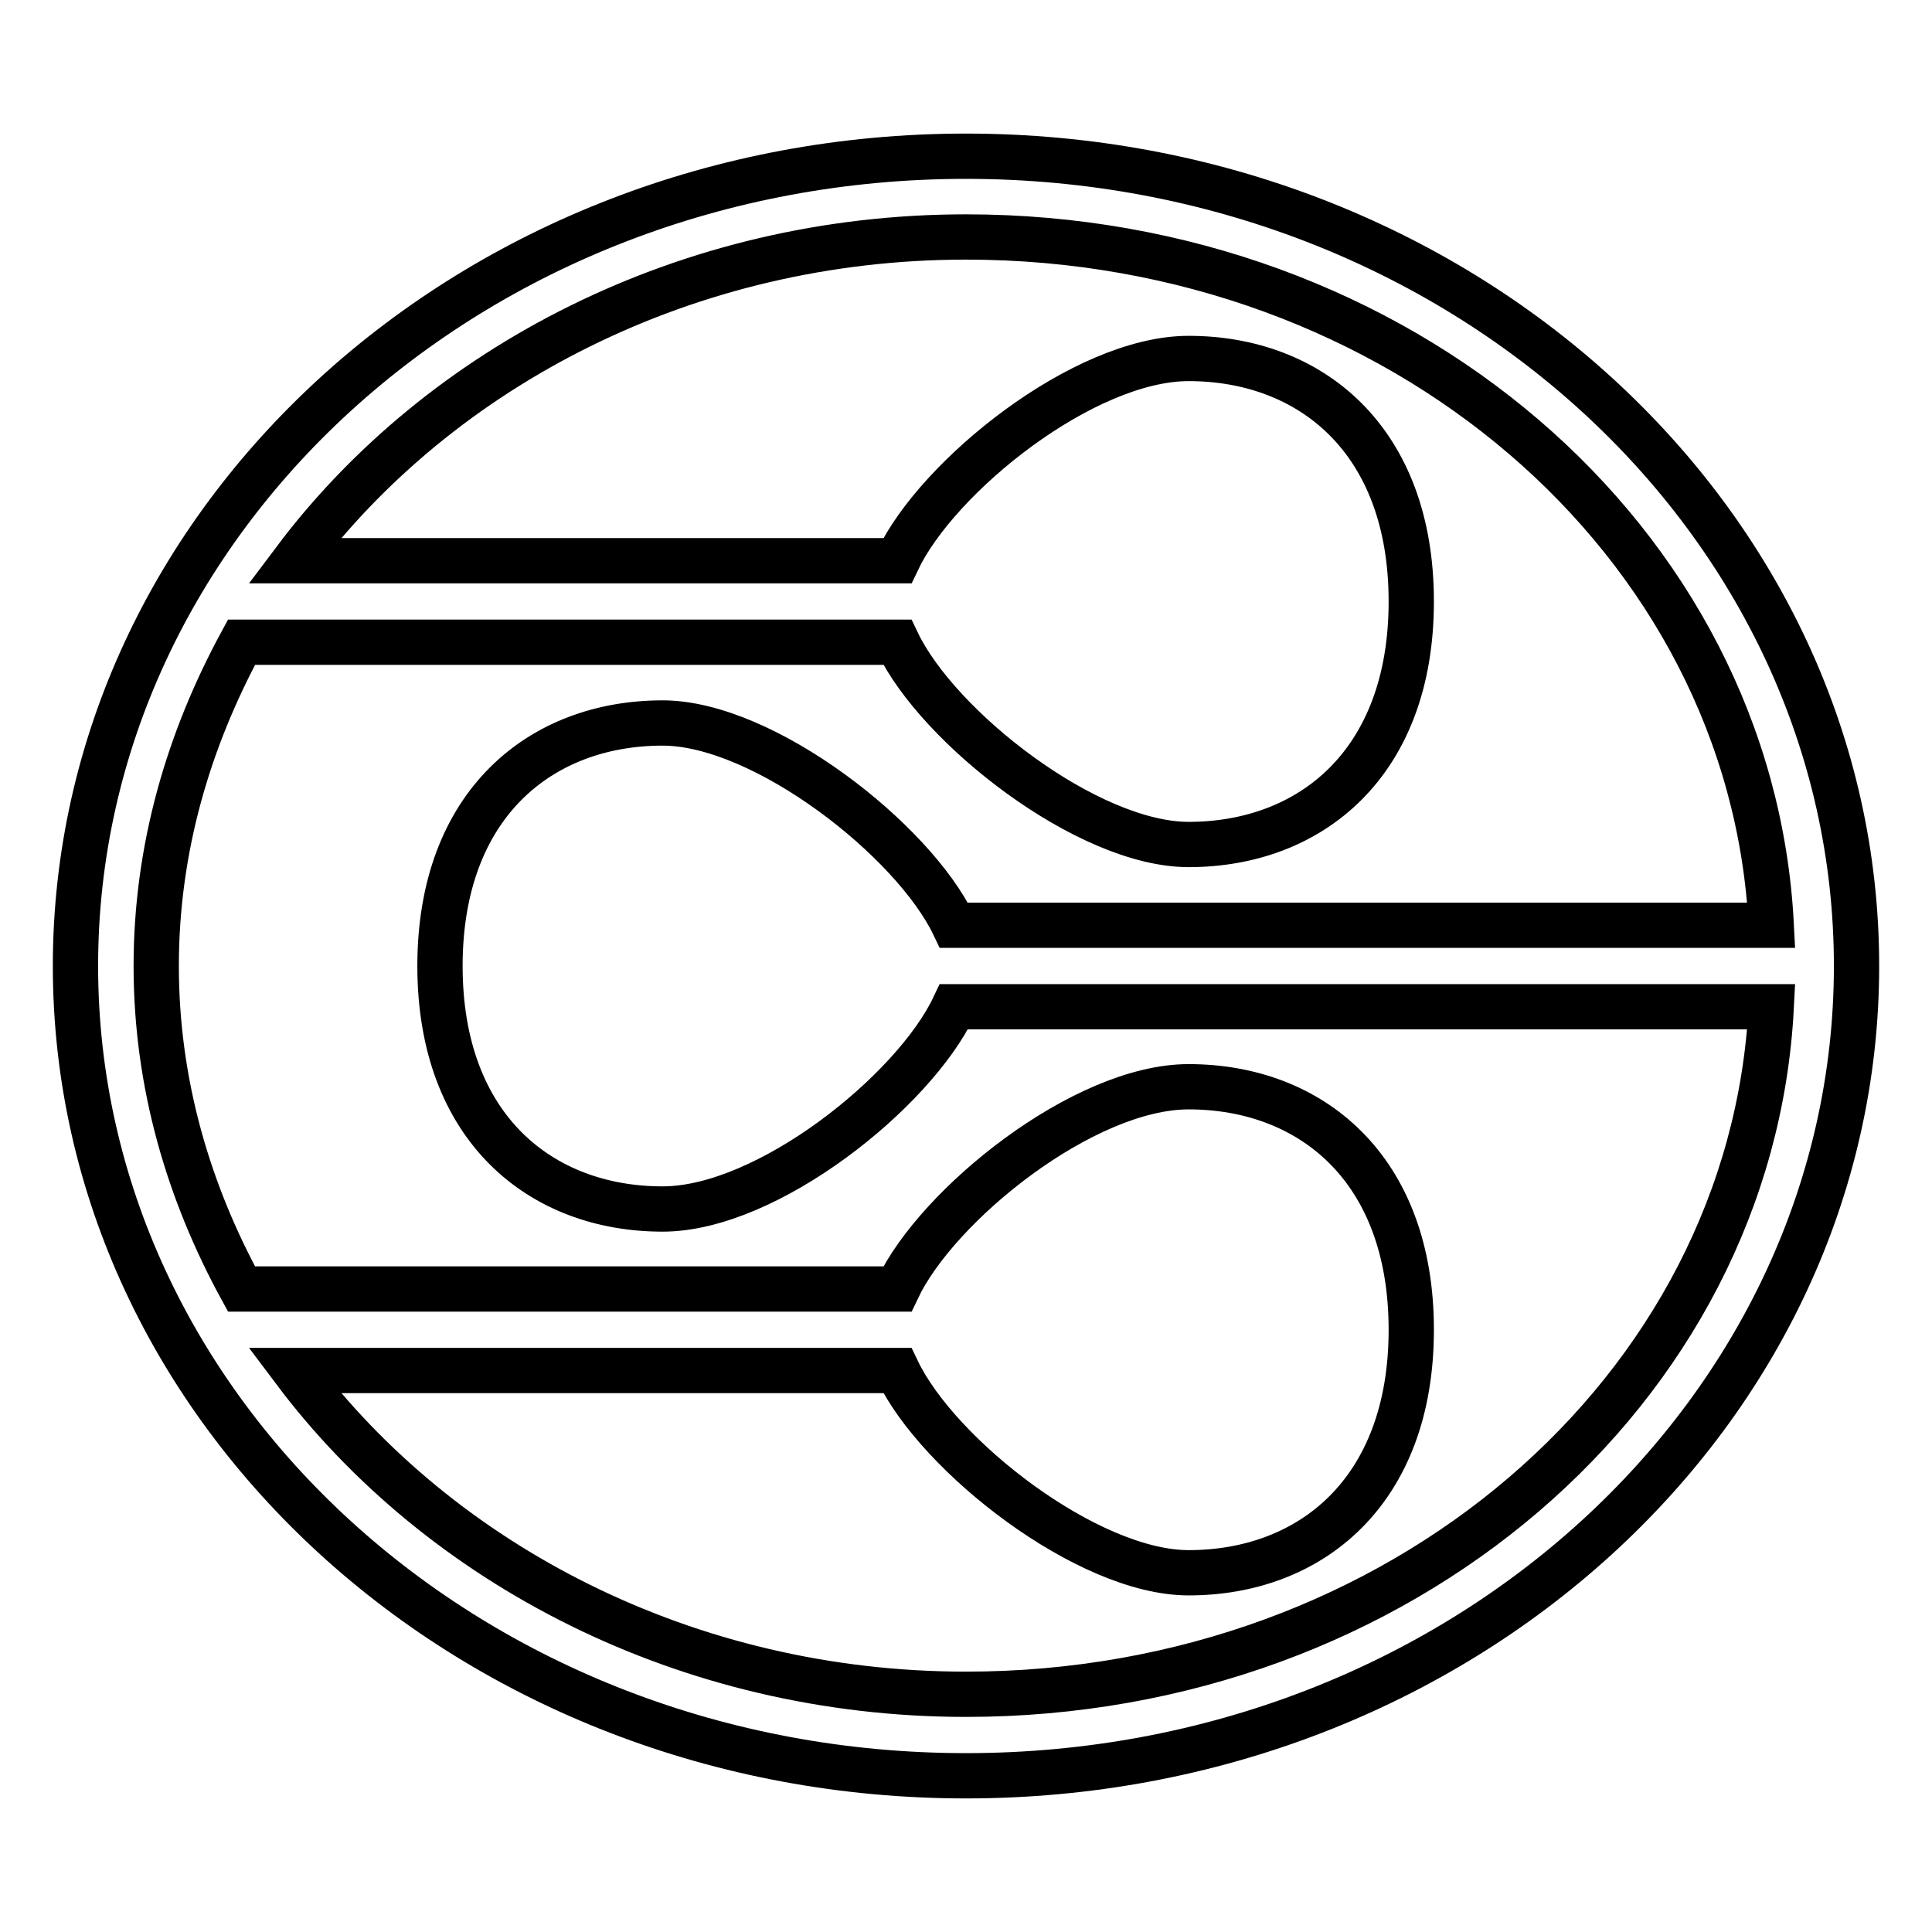
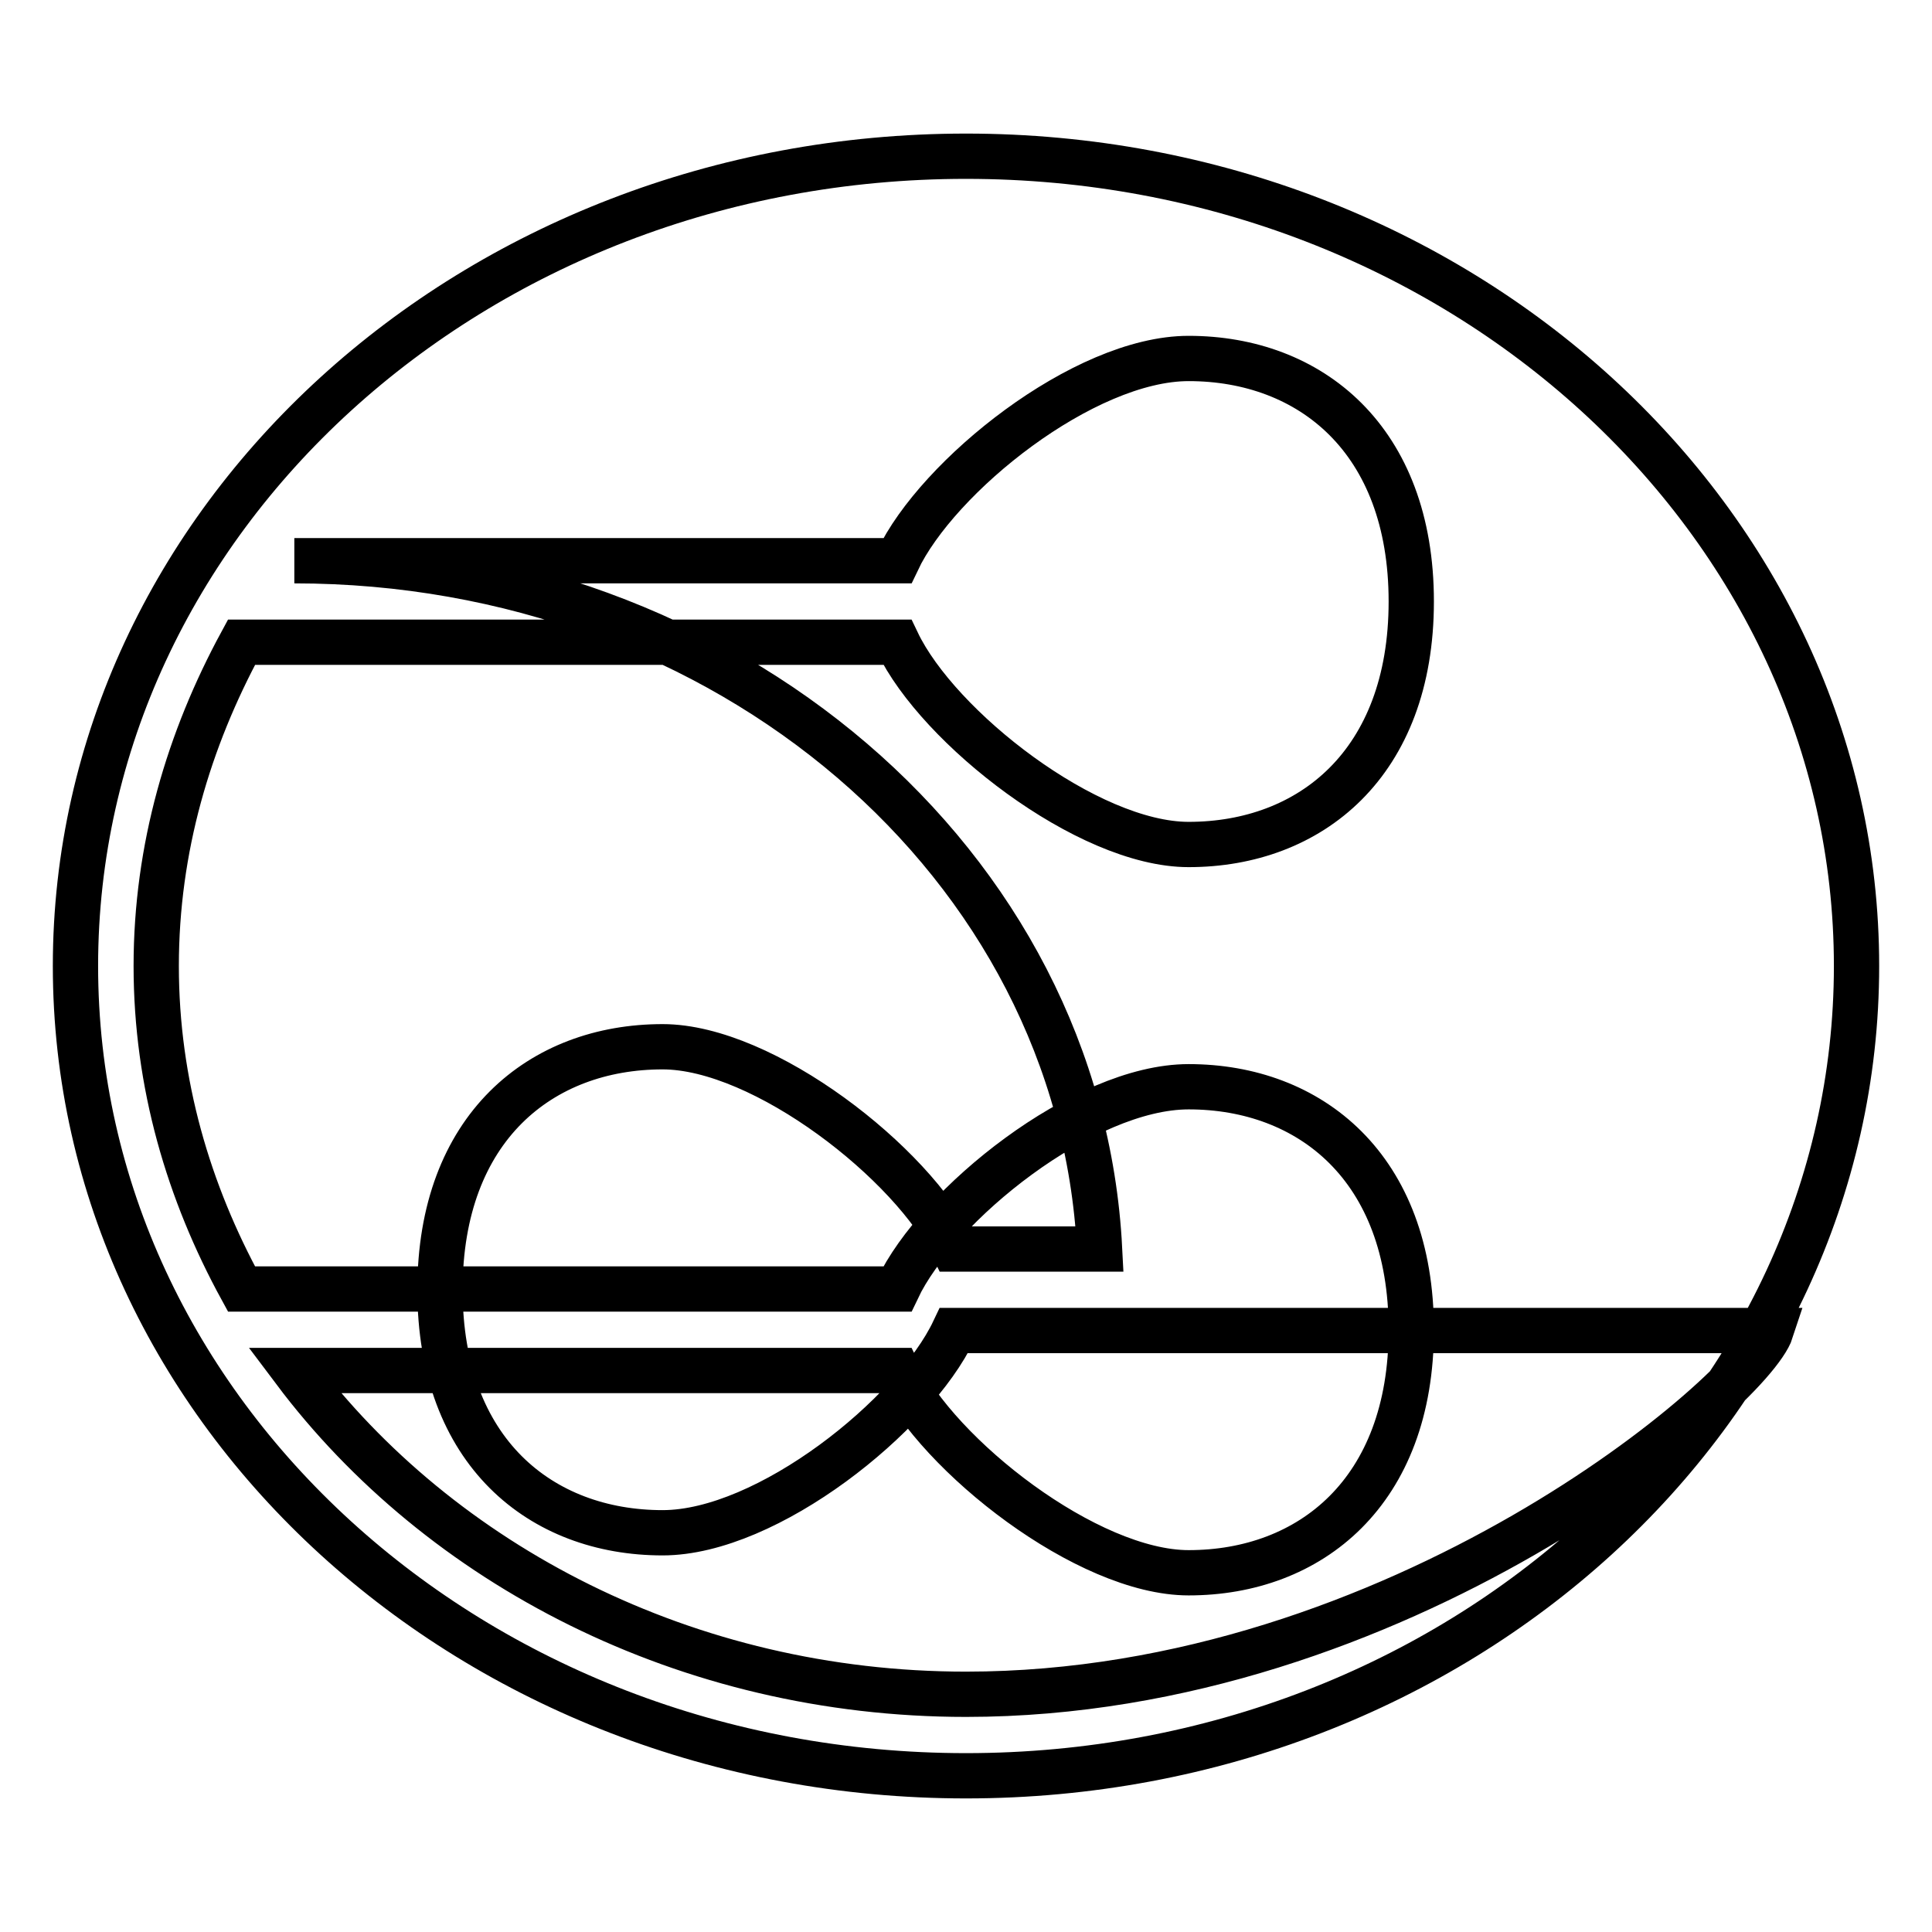
<svg xmlns="http://www.w3.org/2000/svg" version="1.1" x="0px" y="0px" viewBox="0 0 256 256" enable-background="new 0 0 256 256" xml:space="preserve">
  <g>
-     <path stroke-width="6" fill-opacity="0" stroke="#000000" d="M128,20.7C62.6,20.7,10,69,10,128c0,59,52.6,107.3,118,107.3c65.4,0,118-48.3,118-107.3 C246,69,193.4,20.7,128,20.7z M128,224.5c-37,0-69.7-17.2-89-42.9h79.9c5.4,11.3,25.2,26.8,38.6,26.8c16.1,0,29.5-10.7,29.5-32.2 s-13.4-32.2-29.5-32.2c-13.9,0-33.3,15.6-38.6,26.8H32C25,158,20.7,143.6,20.7,128S25,98,32,85.1h86.9 c5.4,11.3,25.2,26.8,38.6,26.8c16.1,0,29.5-10.7,29.5-32.2c0-21.5-13.4-32.2-29.5-32.2c-13.9,0-33.3,15.6-38.6,26.8H39 c19.3-25.7,52-42.9,89-42.9c57.4,0,104.1,40.2,106.7,91.2H126.4c-5.4-11.3-25.2-26.8-38.6-26.8c-16.1,0-29.5,10.7-29.5,32.2 c0,21.5,13.4,32.2,29.5,32.2c13.9,0,33.3-15.6,38.6-26.8h108.3C232.1,184.3,185.4,224.5,128,224.5z" />
+     <path stroke-width="6" fill-opacity="0" stroke="#000000" d="M128,20.7C62.6,20.7,10,69,10,128c0,59,52.6,107.3,118,107.3c65.4,0,118-48.3,118-107.3 C246,69,193.4,20.7,128,20.7z M128,224.5c-37,0-69.7-17.2-89-42.9h79.9c5.4,11.3,25.2,26.8,38.6,26.8c16.1,0,29.5-10.7,29.5-32.2 s-13.4-32.2-29.5-32.2c-13.9,0-33.3,15.6-38.6,26.8H32C25,158,20.7,143.6,20.7,128S25,98,32,85.1h86.9 c5.4,11.3,25.2,26.8,38.6,26.8c16.1,0,29.5-10.7,29.5-32.2c0-21.5-13.4-32.2-29.5-32.2c-13.9,0-33.3,15.6-38.6,26.8H39 c57.4,0,104.1,40.2,106.7,91.2H126.4c-5.4-11.3-25.2-26.8-38.6-26.8c-16.1,0-29.5,10.7-29.5,32.2 c0,21.5,13.4,32.2,29.5,32.2c13.9,0,33.3-15.6,38.6-26.8h108.3C232.1,184.3,185.4,224.5,128,224.5z" />
  </g>
</svg>